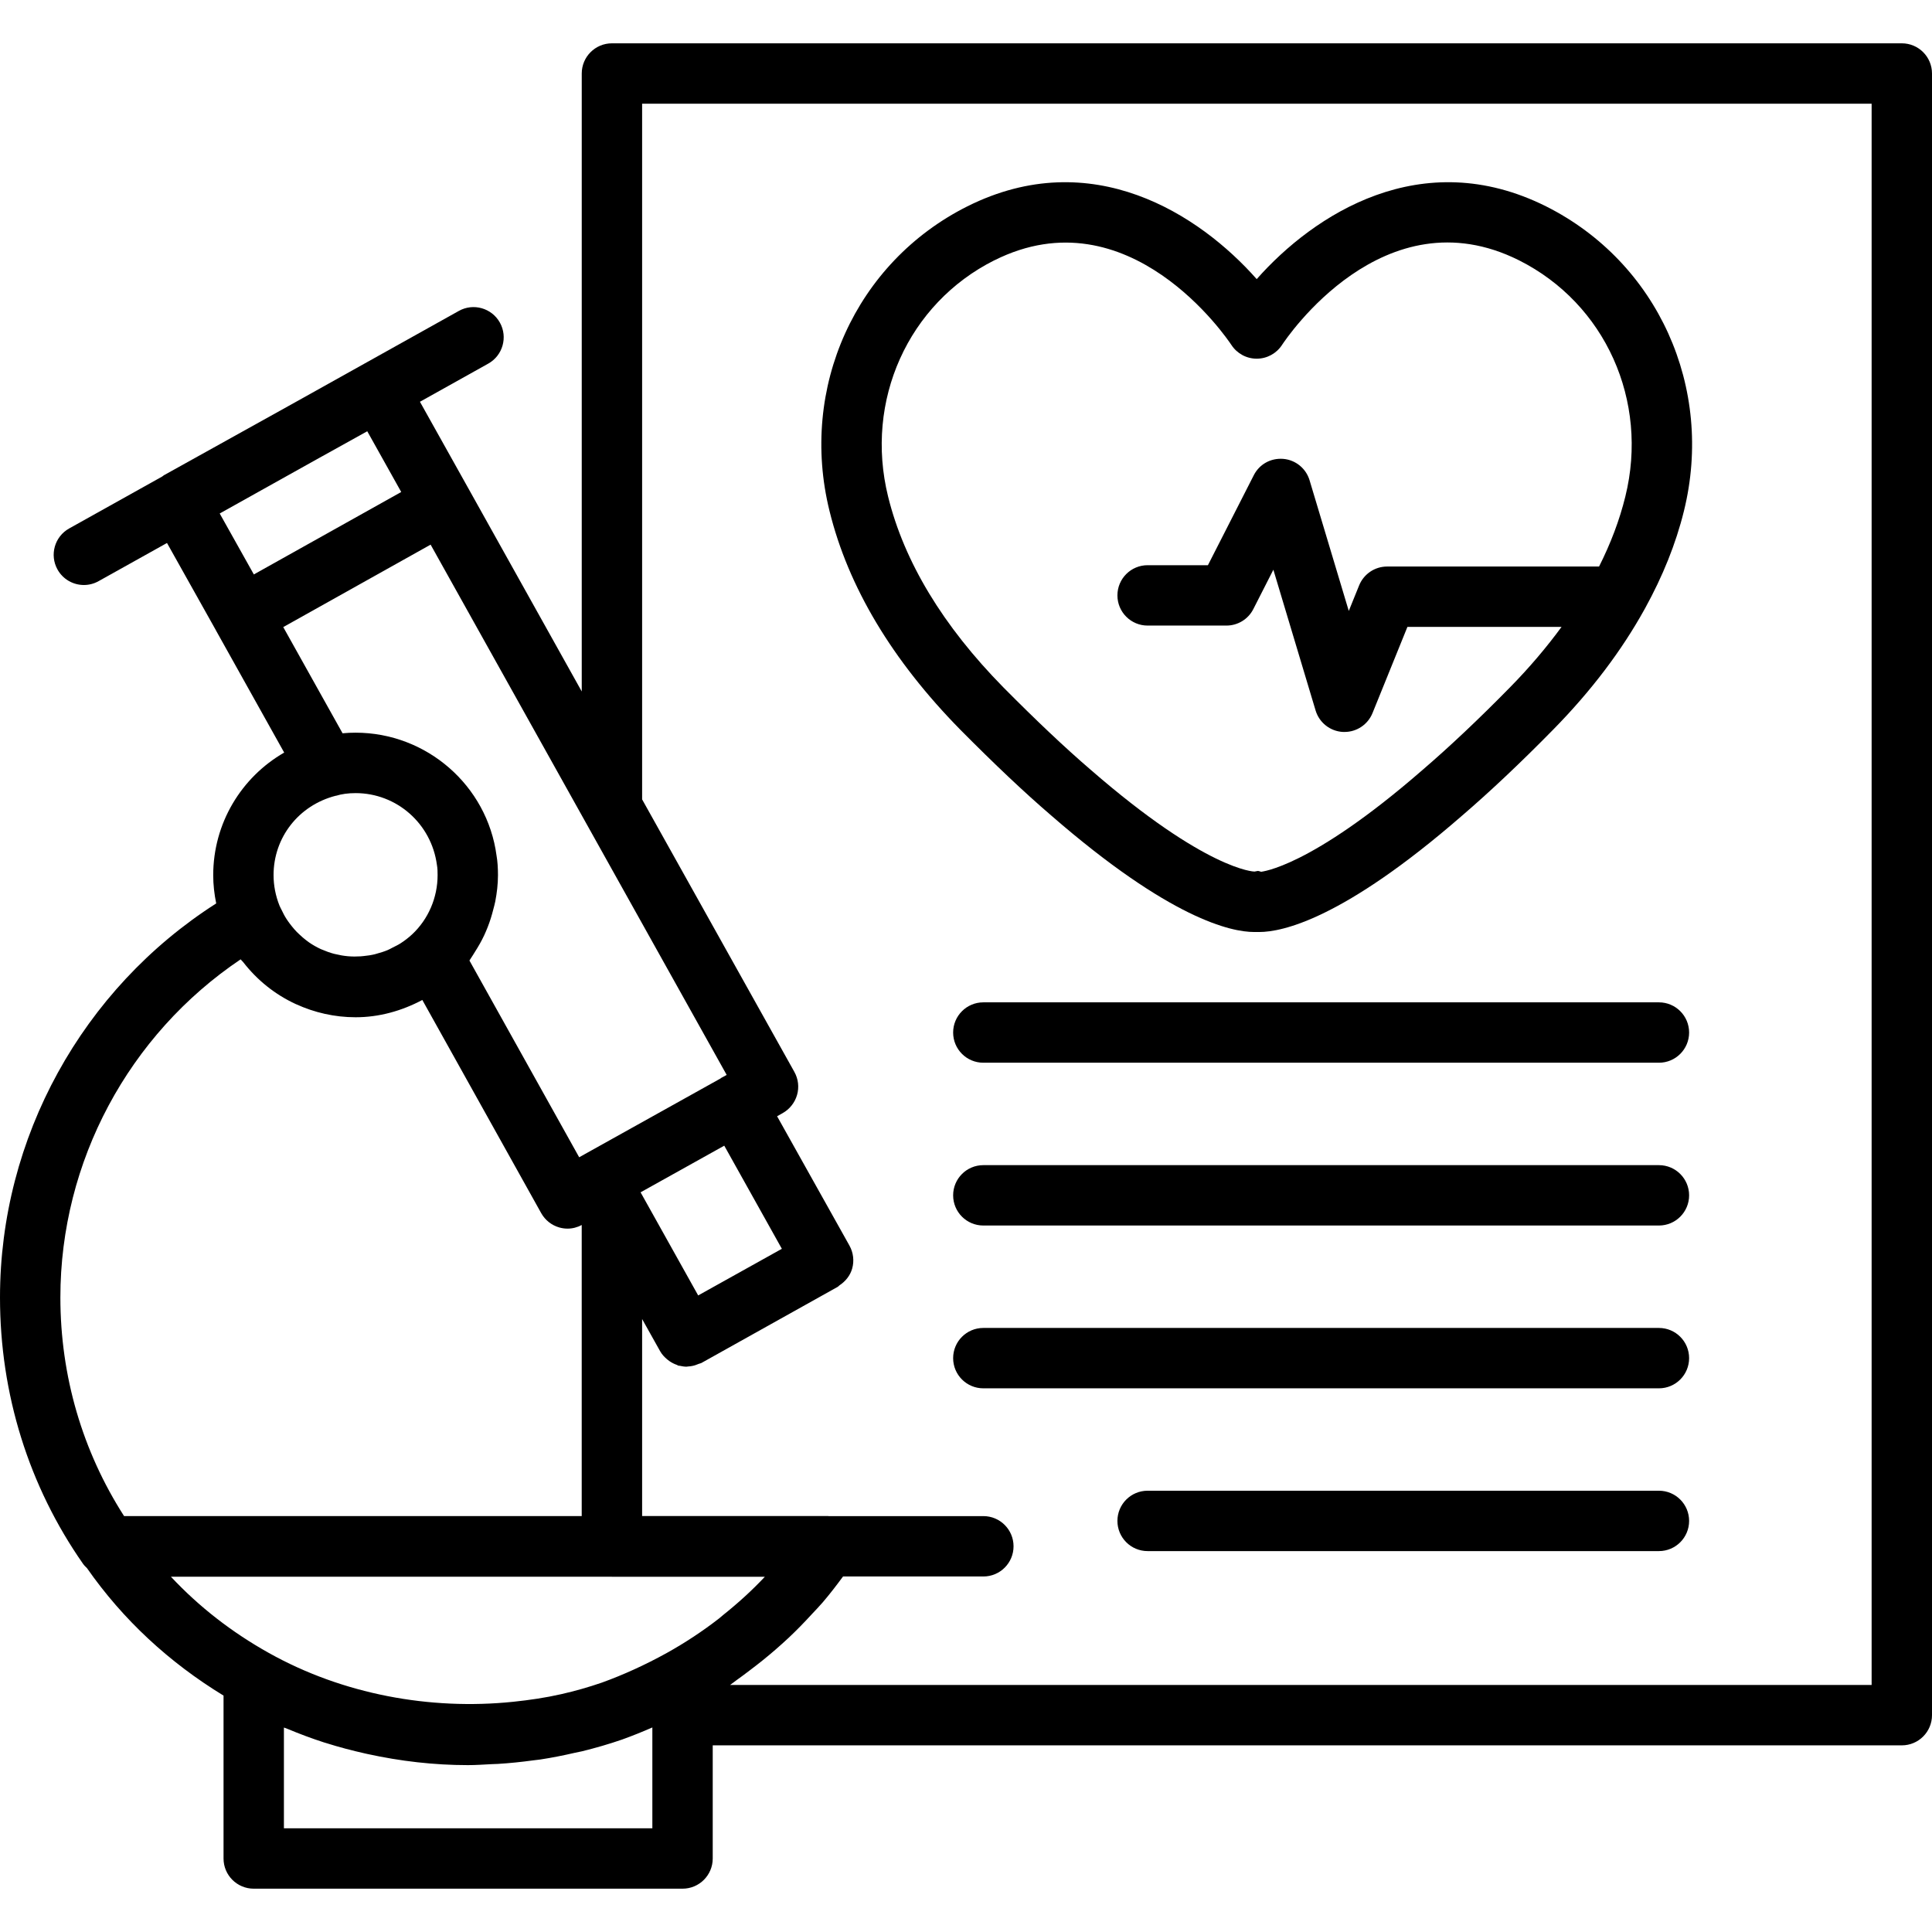
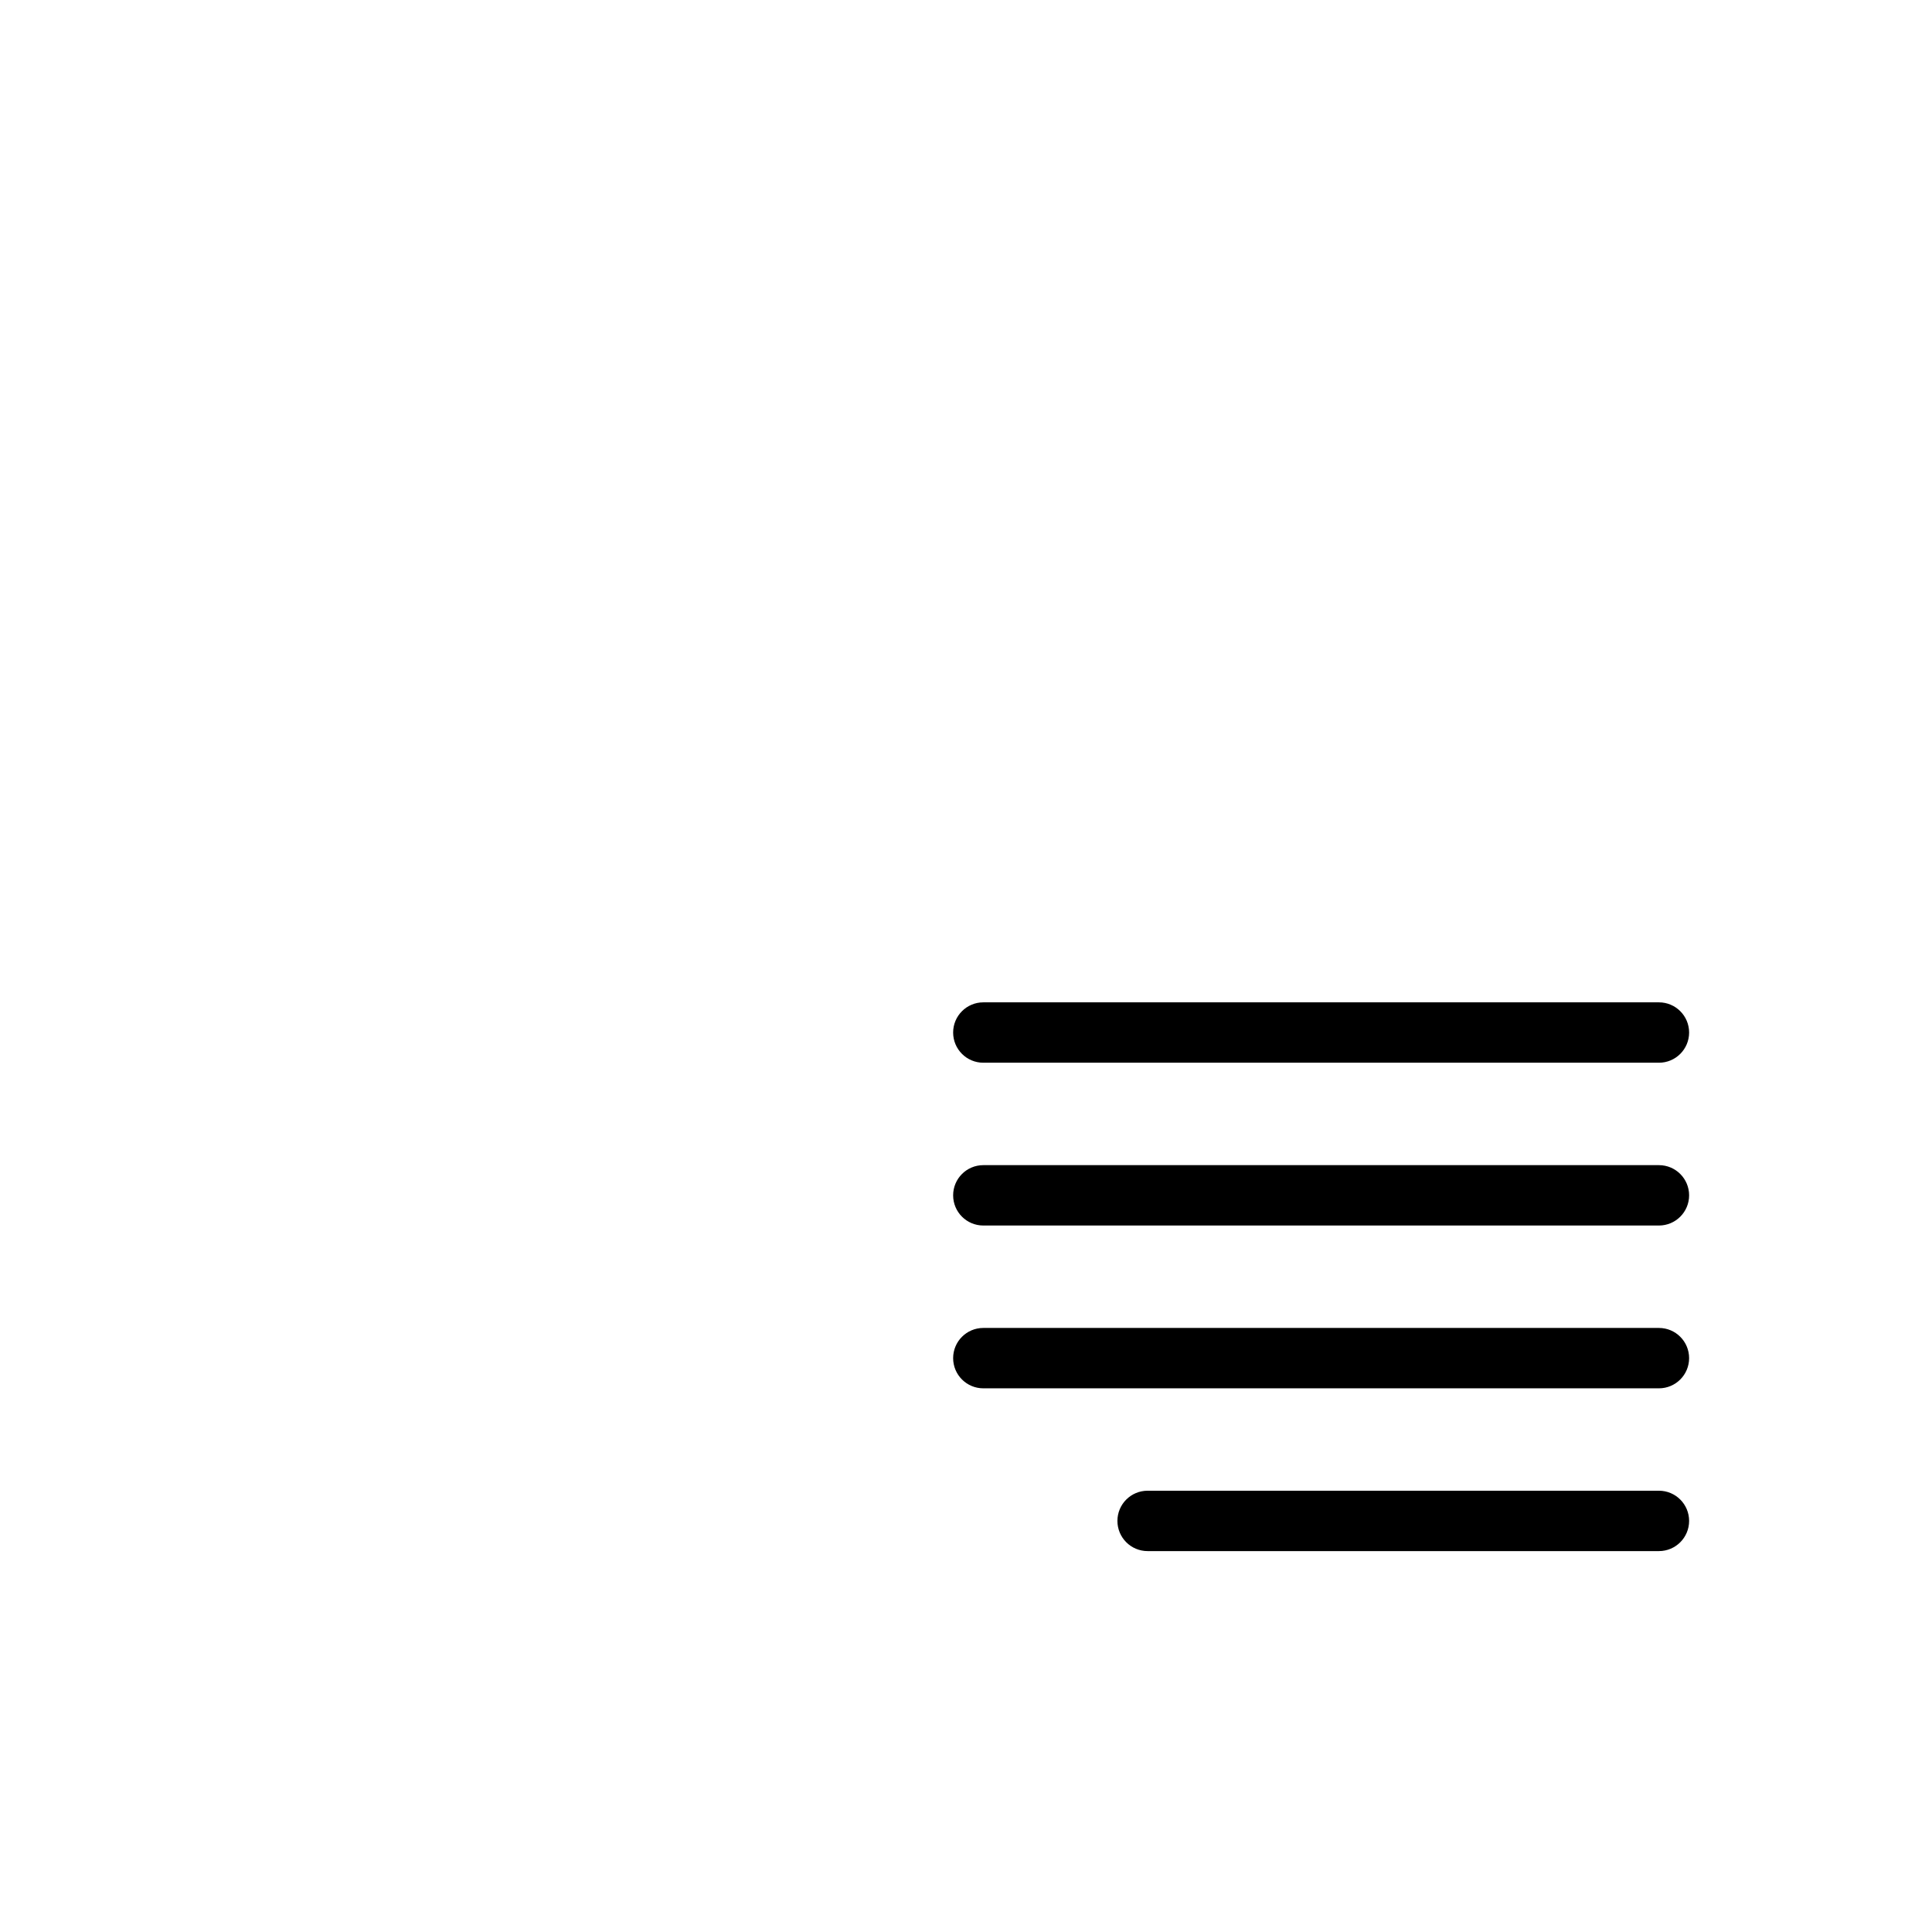
<svg xmlns="http://www.w3.org/2000/svg" id="Layer_1" viewBox="0 0 64 64">
-   <path d="m63 1.435h-42.729c-.553 0-1 .448-1 1v20.471l-3.746-6.71-1.614-2.887 2.262-1.263c.482-.269.655-.878.386-1.36s-.879-.656-1.36-.386l-5.354 2.989-4.415 2.454c-.021.012-.036.029-.056.042l-3.083 1.721c-.482.269-.655.878-.386 1.36.183.328.523.513.874.513.165 0 .332-.041.486-.127l2.267-1.265 1.62 2.891s0 .001 0 .002l2.262 4.05c-1.423.82-2.351 2.345-2.351 4.062 0 .315.036.627.099.935-4.435 2.833-7.162 7.761-7.162 13.052 0 3.197.951 6.249 2.752 8.826.037.053.083.097.129.141 1.193 1.71 2.718 3.121 4.524 4.223v5.396c0 .552.447 1 1 1h14.205c.553 0 1-.448 1-1v-3.748h39.39c.553 0 1-.448 1-1v-54.382c0-.552-.447-1-1-1zm-39.008 36.517 1.908 3.416-2.772 1.545-1.908-3.416zm-13.34-22.825 1.514-.841 1.125 2.012-4.882 2.731-1.131-2.019 3.374-1.884zm3.614 2.917 9.806 17.564-.181.099c-.01.005-.016.016-.026.021l-4.502 2.509s-.002.002-.004.003l-.173.096-3.635-6.517c.018-.024.03-.051.048-.076.05-.069.089-.142.135-.213.113-.176.216-.356.305-.546.042-.09.08-.181.117-.274.075-.19.135-.385.185-.584.022-.088.048-.173.065-.262.055-.287.09-.579.09-.876 0-.233-.015-.466-.047-.642-.308-2.323-2.315-4.075-4.67-4.075-.146 0-.29.006-.431.02l-1.965-3.518 4.881-2.731zm-3.139 8.318c.188-.059.407-.089.653-.089 1.355 0 2.511 1.005 2.694 2.382.02.107.022.221.022.335 0 .746-.308 1.462-.846 1.964-.122.113-.253.213-.391.301-.08.051-.165.09-.248.132-.054.028-.107.059-.163.083-.114.048-.232.085-.35.117-.029.008-.057.018-.086.025-.122.029-.245.047-.37.059-.033.003-.066.007-.099.009-.132.008-.265.009-.397-.002-.011 0-.023-.001-.034-.003-.133-.012-.265-.036-.396-.068-.019-.005-.039-.008-.058-.013-.132-.035-.261-.082-.388-.137-.012-.005-.024-.009-.036-.014-.137-.063-.271-.138-.398-.226-.07-.048-.135-.103-.201-.157-.036-.031-.07-.06-.113-.102-.121-.107-.227-.235-.327-.367-.036-.049-.072-.098-.105-.15-.062-.095-.113-.195-.161-.297-.022-.047-.049-.091-.069-.14-.132-.331-.198-.672-.198-1.017 0-1.238.827-2.312 2.064-2.628zm-3.156 5.417c.026.035.059.06.086.094.464.599 1.06 1.075 1.742 1.389.004.002.008.003.013.005.605.276 1.272.431 1.969.431.779 0 1.529-.211 2.209-.573l3.938 7.062c.129.231.346.403.601.475.09.025.181.038.272.038.163 0 .323-.042.469-.12v9.642h-15.16c-1.377-2.146-2.11-4.635-2.11-7.244 0-4.502 2.265-8.707 5.972-11.199zm12.299 20.453h5.067c-.429.457-.893.877-1.384 1.269-.045.036-.087.076-.133.112-.542.421-1.12.803-1.732 1.144-.711.393-1.438.724-2.146.98-.44.152-.891.28-1.349.384-.523.119-1.057.197-1.595.253-2.756.285-5.645-.249-8.089-1.616-1.231-.687-2.317-1.533-3.247-2.527h14.606zm1.34 8.333h-12.205v-3.338c.039.017.08.028.119.044.397.166.8.317 1.209.449.024.008.047.013.071.021.426.135.858.248 1.294.346.024.005.048.011.072.016 1.091.239 2.208.369 3.333.369.262 0 .52-.019.78-.032.069-.003.139-.004.208-.008.395-.024.786-.065 1.175-.118.079-.011.158-.017.237-.029.38-.058.755-.133 1.128-.219.084-.019.17-.033.253-.053.447-.111.89-.238 1.326-.389.334-.121.667-.254 1-.4v3.342zm40.39-4.748h-37.816c.074-.049.14-.107.213-.158.153-.107.3-.221.449-.333.289-.217.57-.443.842-.679.148-.129.294-.259.437-.393.269-.253.527-.519.777-.792.117-.127.238-.249.351-.381.236-.275.457-.565.674-.858h4.648c.553 0 1-.448 1-1s-.447-1-1-1h-5.129s-.006-.002-.01-.002h-6.165v-6.526l.597 1.066c.06.107.141.192.229.267.024.021.049.039.075.058.078.054.16.097.249.127.019.007.033.021.052.027.016.004.032 0 .047.004.073.016.146.029.221.029.019 0 .037-.006.056-.007.045-.002.086-.008.13-.016.075-.014.148-.039.221-.071.027-.012.058-.013.084-.027l4.517-2.523c.024-.013.037-.036.059-.05.2-.132.355-.323.421-.555.072-.255.04-.529-.089-.761l-2.398-4.286.181-.101c.116-.065.217-.151.298-.253.083-.103.145-.221.182-.35.074-.256.042-.531-.088-.764l-5.044-9.028v-23.046h40.729z" />
  <path d="m54.954 33.204h-22.38c-.553 0-1 .448-1 1s.447 1 1 1h22.38c.553 0 1-.448 1-1s-.447-1-1-1z" />
  <path d="m54.954 38.597h-22.38c-.553 0-1 .448-1 1s.447 1 1 1h22.38c.553 0 1-.448 1-1s-.447-1-1-1z" />
-   <path d="m54.954 43.99h-22.38c-.553 0-1 .448-1 1s.447 1 1 1h22.38c.553 0 1-.448 1-1s-.447-1-1-1z" />
+   <path d="m54.954 43.99h-22.38c-.553 0-1 .448-1 1s.447 1 1 1h22.38c.553 0 1-.448 1-1s-.447-1-1-1" />
  <path d="m54.954 49.382h-16.938c-.553 0-1 .448-1 1s.447 1 1 1h16.938c.553 0 1-.448 1-1s-.447-1-1-1z" />
-   <path d="m31.814 24.175c1.141 1.151 2.125 2.081 3.012 2.842 3.942 3.427 5.96 3.857 6.721 3.857h.167c.762 0 2.778-.429 6.707-3.844.94-.807 1.959-1.769 3.027-2.857 1.268-1.289 2.274-2.625 3.03-3.991.006-.012.014-.022.019-.034.581-1.056 1.017-2.13 1.285-3.219 1.01-4.087-.869-8.238-4.568-10.094-4.126-2.061-7.693.271-9.584 2.411-1.891-2.14-5.461-4.472-9.584-2.411-3.7 1.855-5.578 6.006-4.567 10.093.617 2.51 2.075 4.948 4.336 7.248zm1.127-15.552c4.455-2.231 7.716 2.601 7.852 2.806.185.282.499.453.837.453s.652-.17.837-.453c.136-.208 3.374-5.046 7.852-2.806 2.857 1.434 4.307 4.652 3.522 7.827-.191.777-.484 1.551-.87 2.317h-7.021c-.407 0-.773.247-.927.625l-.343.846-1.299-4.329c-.117-.391-.461-.672-.868-.708-.418-.034-.796.178-.98.542l-1.519 2.98h-1.998c-.553 0-1 .448-1 1s.447 1 1 1h2.611c.376 0 .721-.211.891-.546l.664-1.304 1.399 4.663c.122.406.487.691.911.711h.047c.406 0 .773-.246.927-.625l1.157-2.856h5.106c-.496.676-1.061 1.345-1.709 2.004-1.029 1.049-2.006 1.971-2.908 2.745-3.742 3.253-5.329 3.354-5.334 3.364-.068-.021-.088-.028-.106-.028-.02 0-.038.009-.116.021-.016 0-1.591-.038-5.42-3.367-.002 0-.003-.002-.005-.004-.846-.727-1.793-1.621-2.894-2.732-2.003-2.037-3.287-4.164-3.818-6.321-.784-3.174.664-6.393 3.521-7.826z" />
</svg>